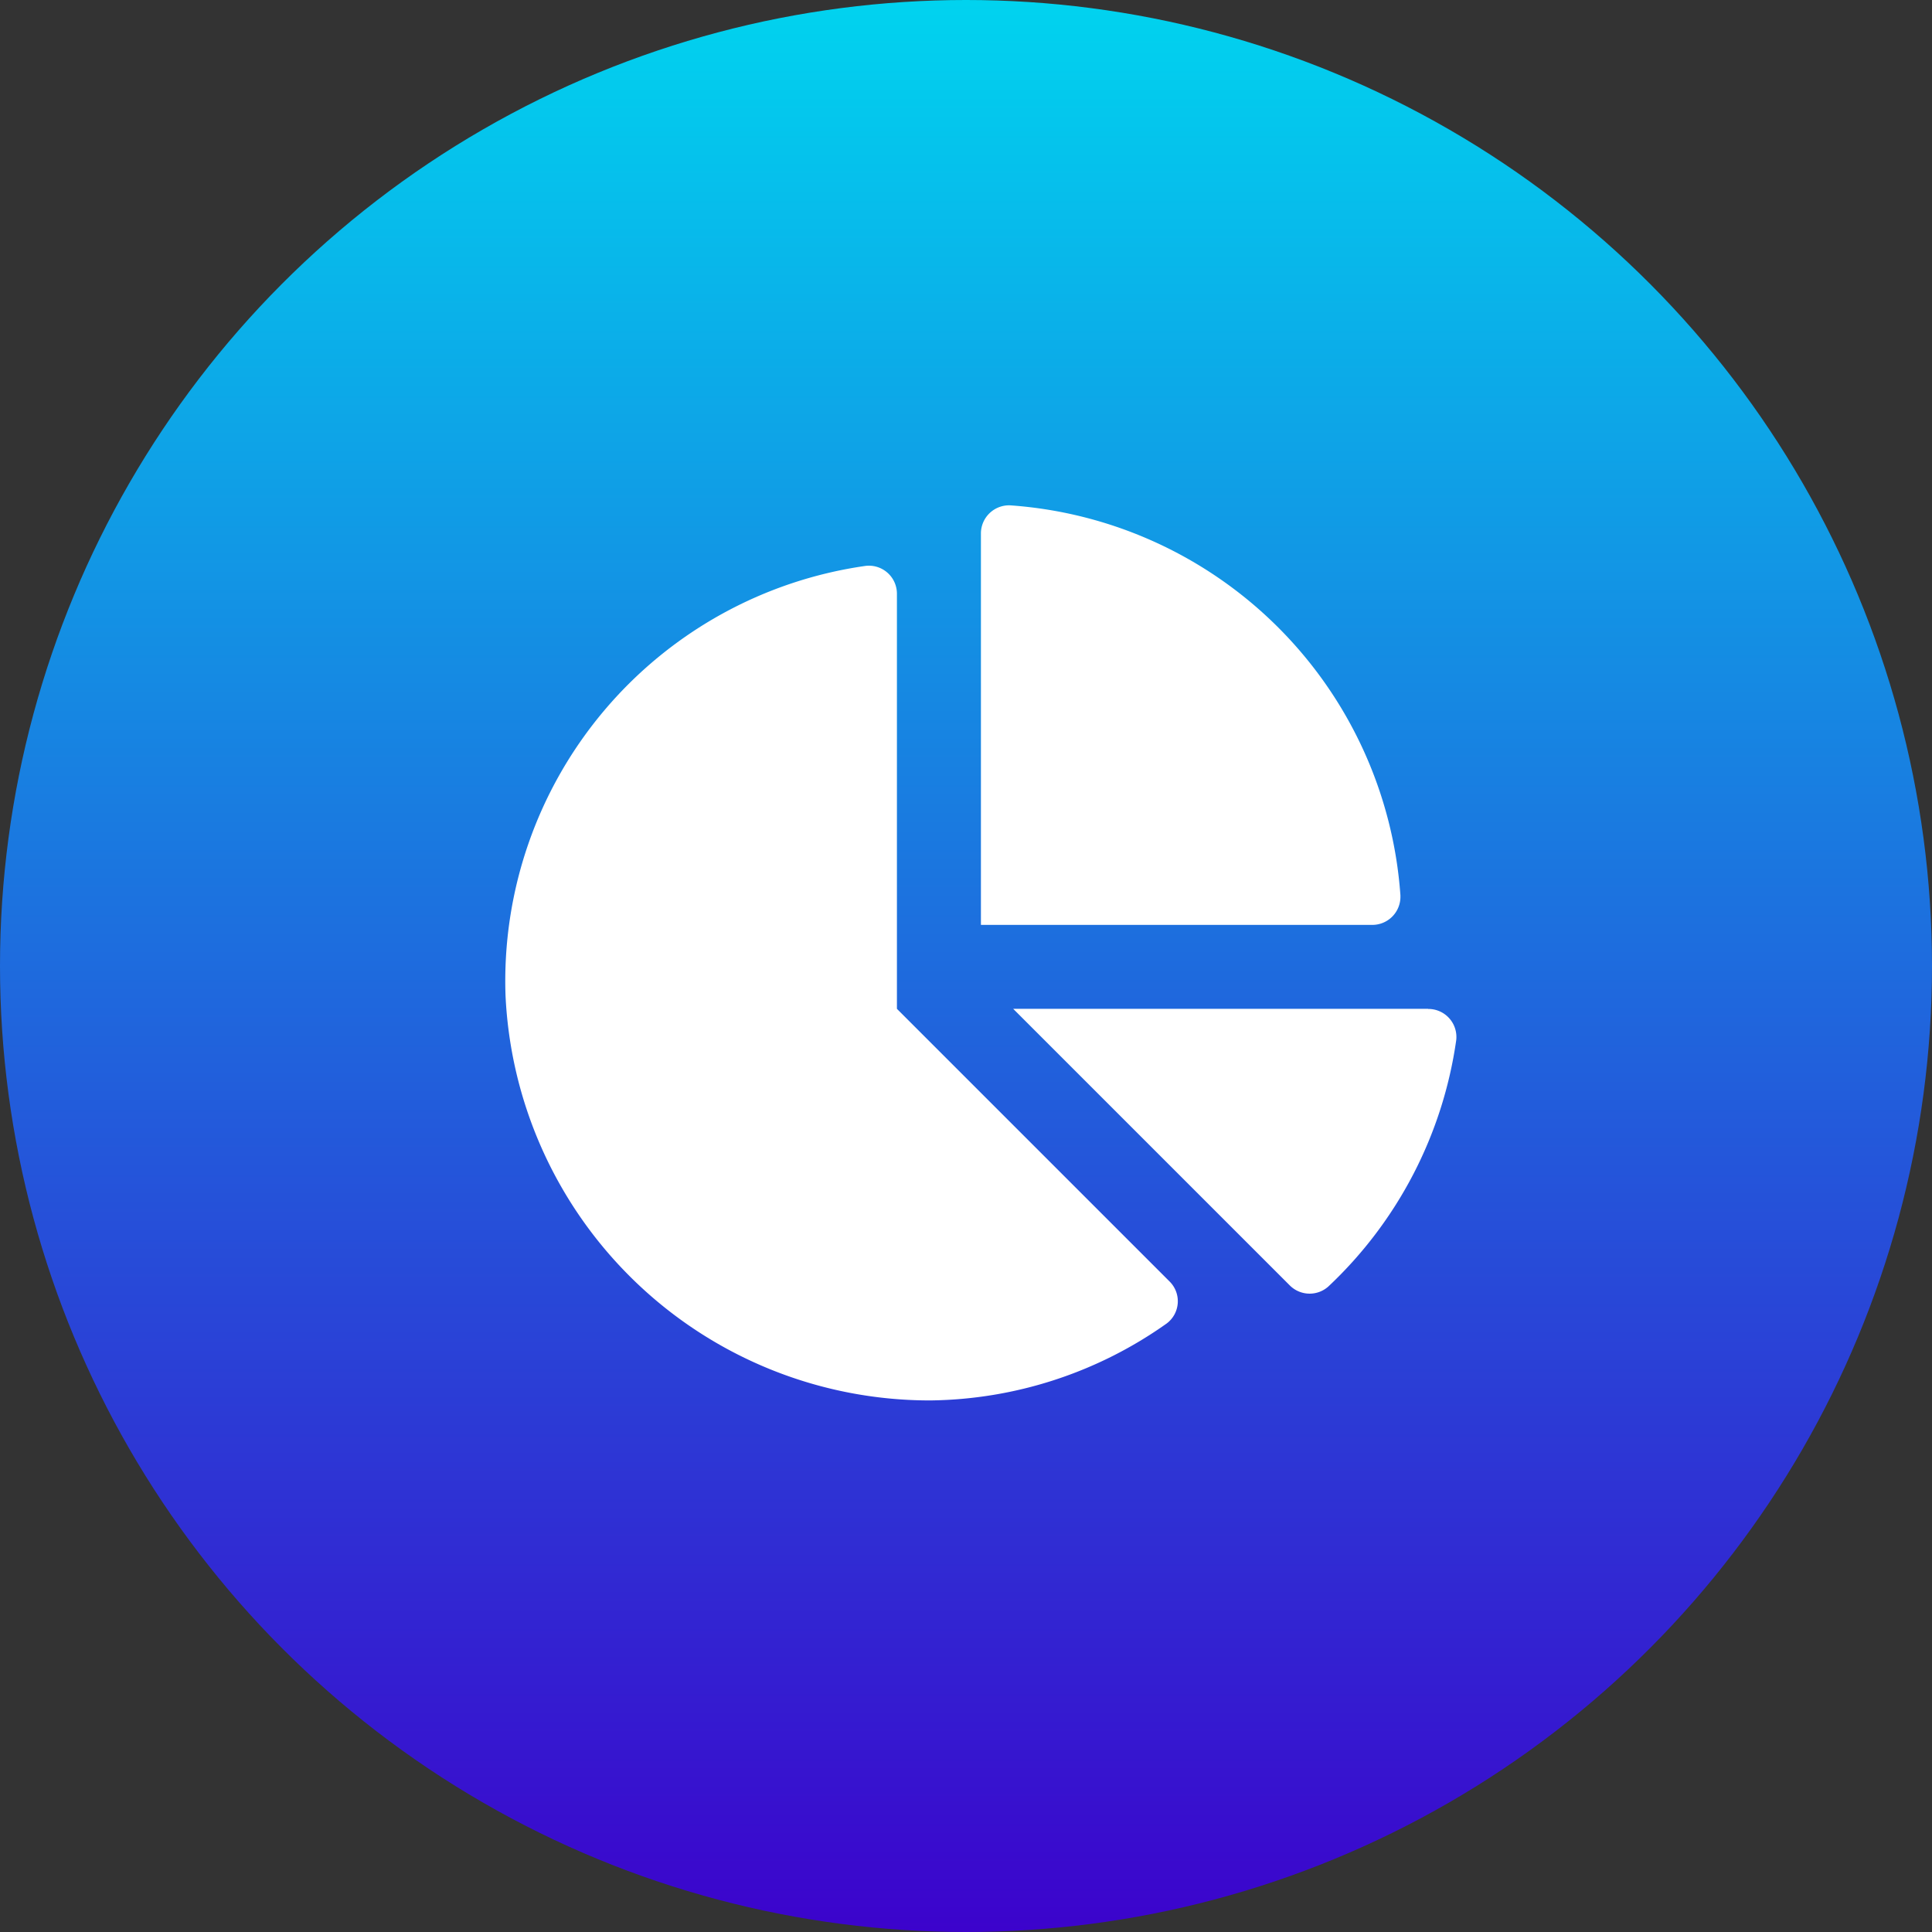
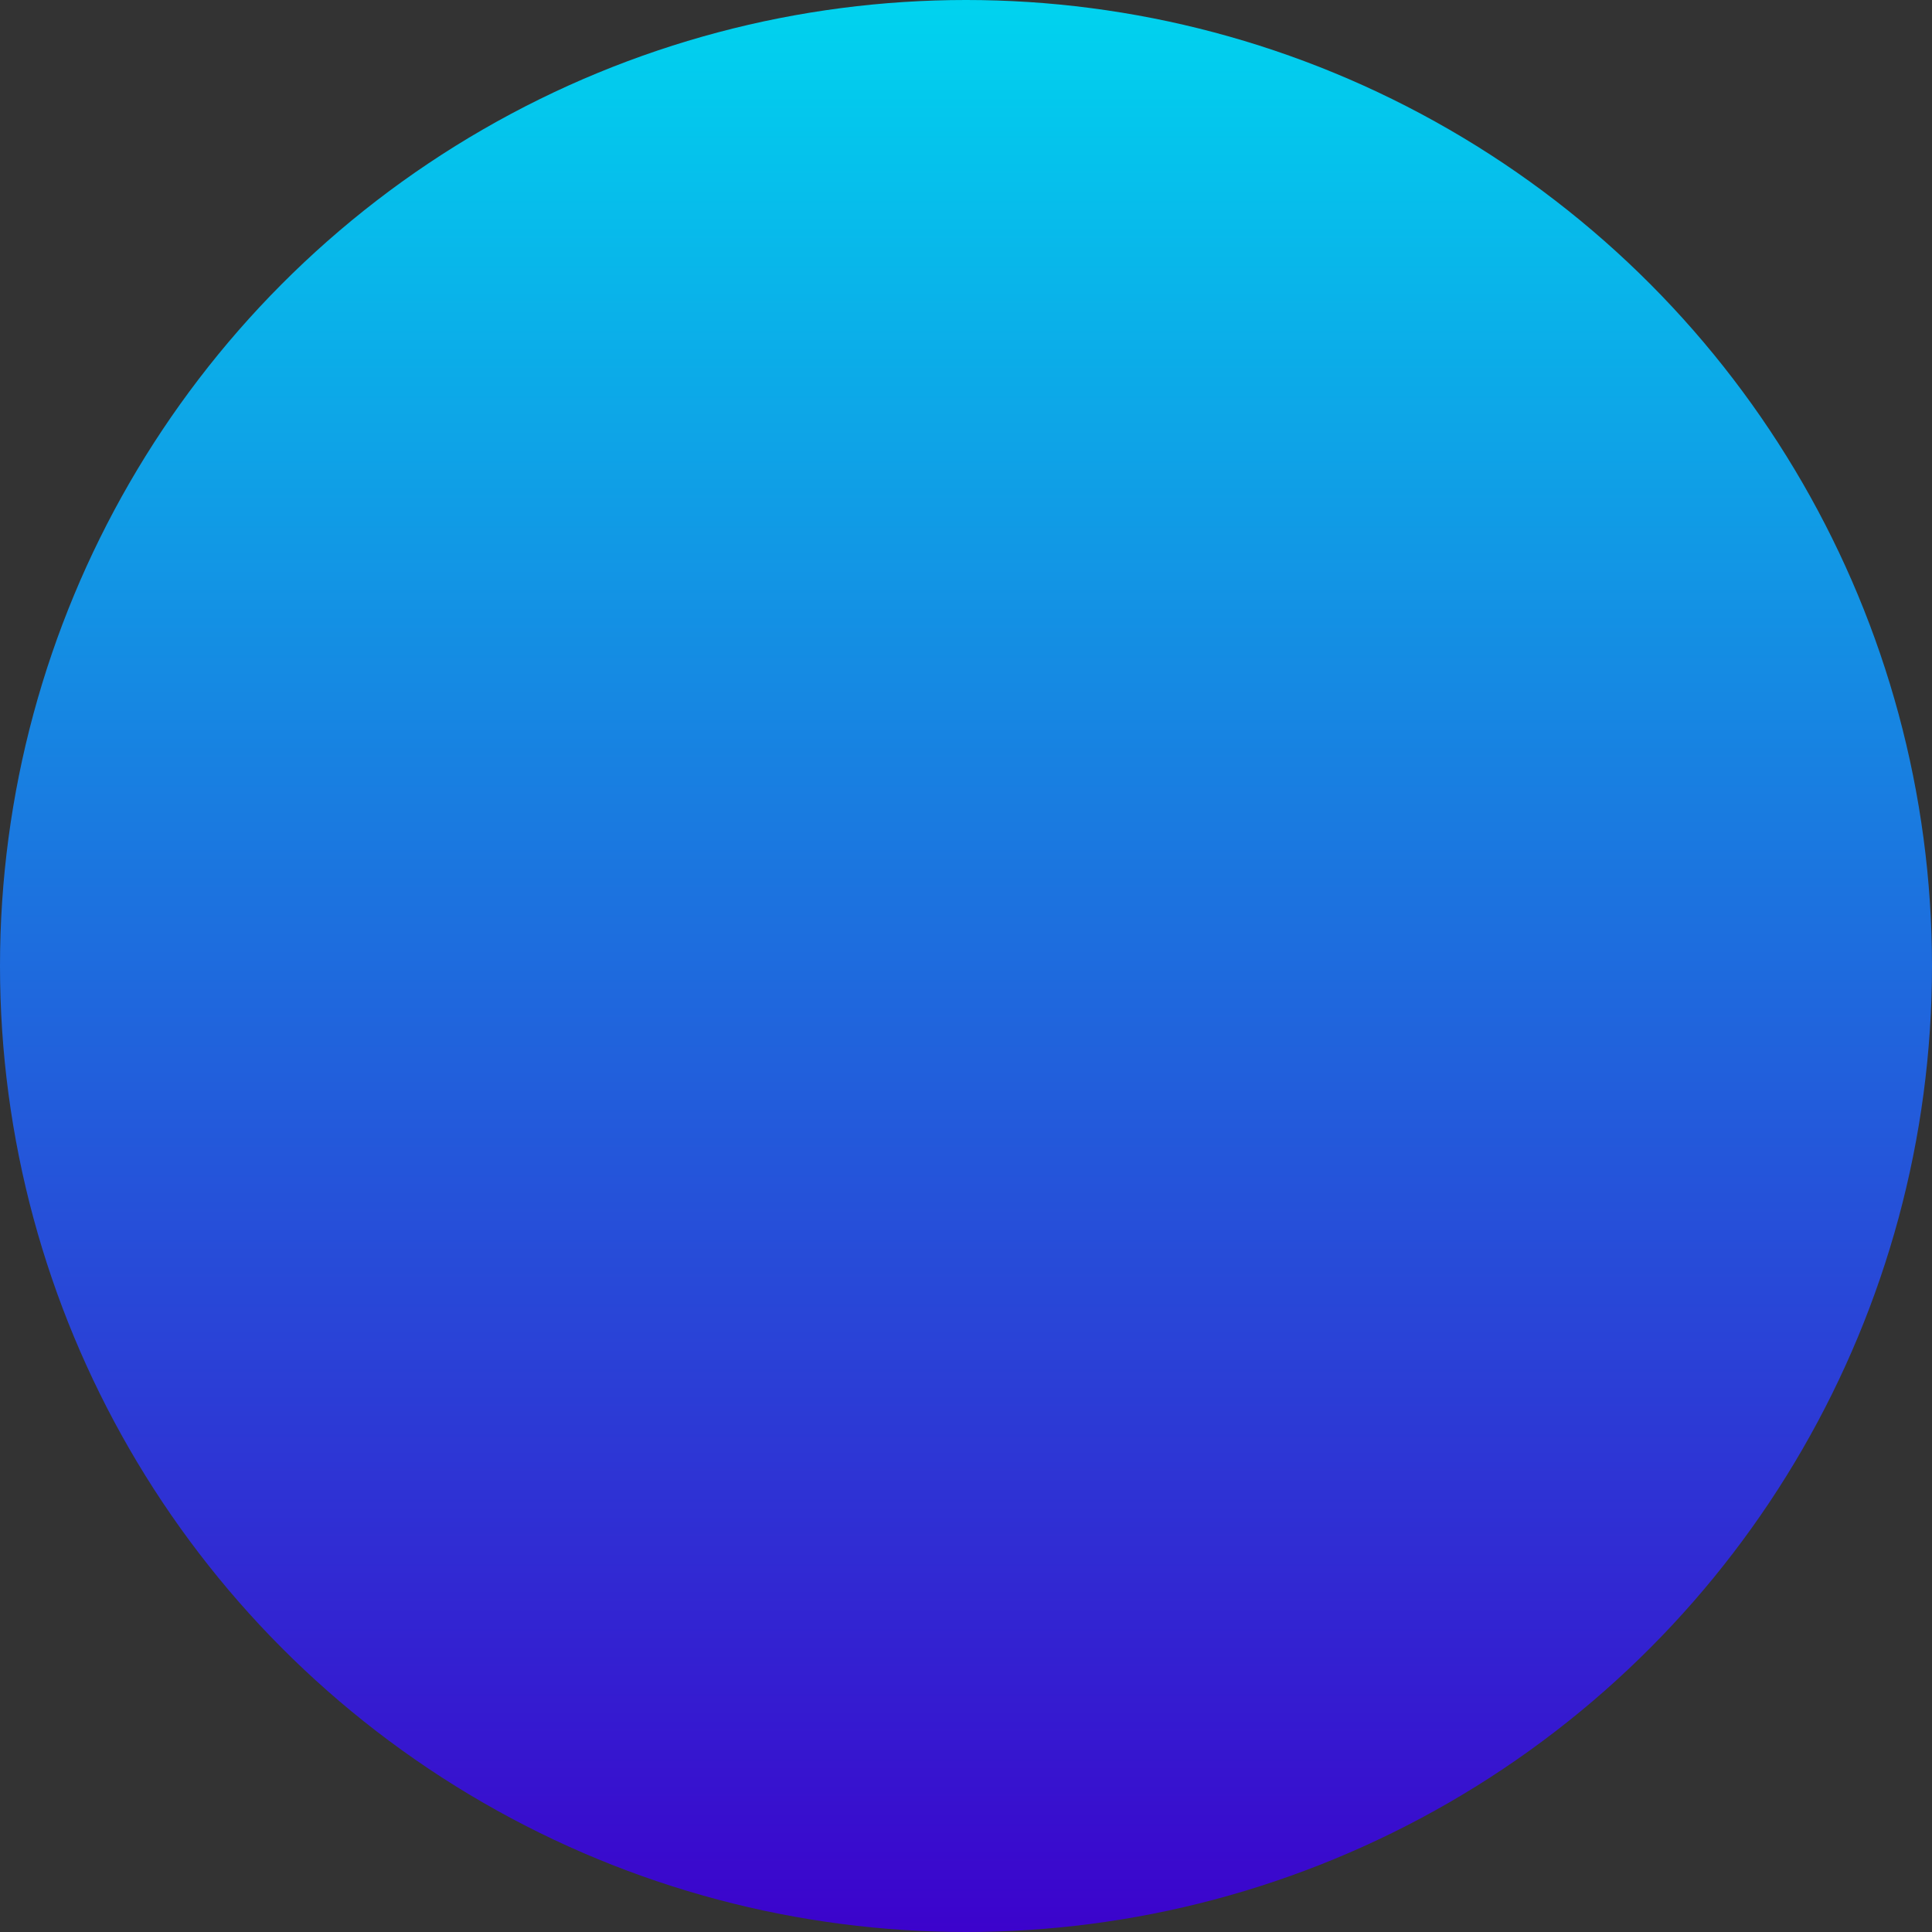
<svg xmlns="http://www.w3.org/2000/svg" width="65" height="65" viewBox="0 0 65 65">
  <rect x="0" y="0" width="65" height="65" fill="#333333" stroke="none" />
  <defs>
    <linearGradient id="linear-gradient" x1="0.5" x2="0.5" y2="1" gradientUnits="objectBoundingBox">
      <stop offset="0" stop-color="#00d4ef" />
      <stop offset="1" stop-color="#3c02cc" />
      <stop offset="1" stop-color="gray" />
    </linearGradient>
  </defs>
  <g id="pie-chart-icon-in-blue-linear-circle" transform="translate(-103 -118)">
    <circle id="Ellipse_1" data-name="Ellipse 1" cx="32.5" cy="32.5" r="32.5" transform="translate(103 118)" fill="url(#linear-gradient)" />
    <g id="Pie_Chart2_layer" data-name="Pie Chart2_layer" transform="translate(120.002 134.996)">
-       <path id="Path_8540" data-name="Path 8540" d="M31.045,16.945H17.086l9.3,9.3a.944.944,0,0,0,1.305.04,14.088,14.088,0,0,0,4.3-8.286.943.943,0,0,0-.945-1.05Zm-.931-3.812A14.151,14.151,0,0,0,16.986.006.947.947,0,0,0,16,.959V14.121H29.161a.946.946,0,0,0,.952-.988ZM13.174,16.945V2.987a.943.943,0,0,0-1.049-.945A14.107,14.107,0,0,0,.006,16.5,14.292,14.292,0,0,0,14.294,30.12a14.008,14.008,0,0,0,7.957-2.59.935.935,0,0,0,.092-1.416Z" transform="translate(0 0)" fill="#fff" />
-     </g>
+       </g>
  </g>
</svg>